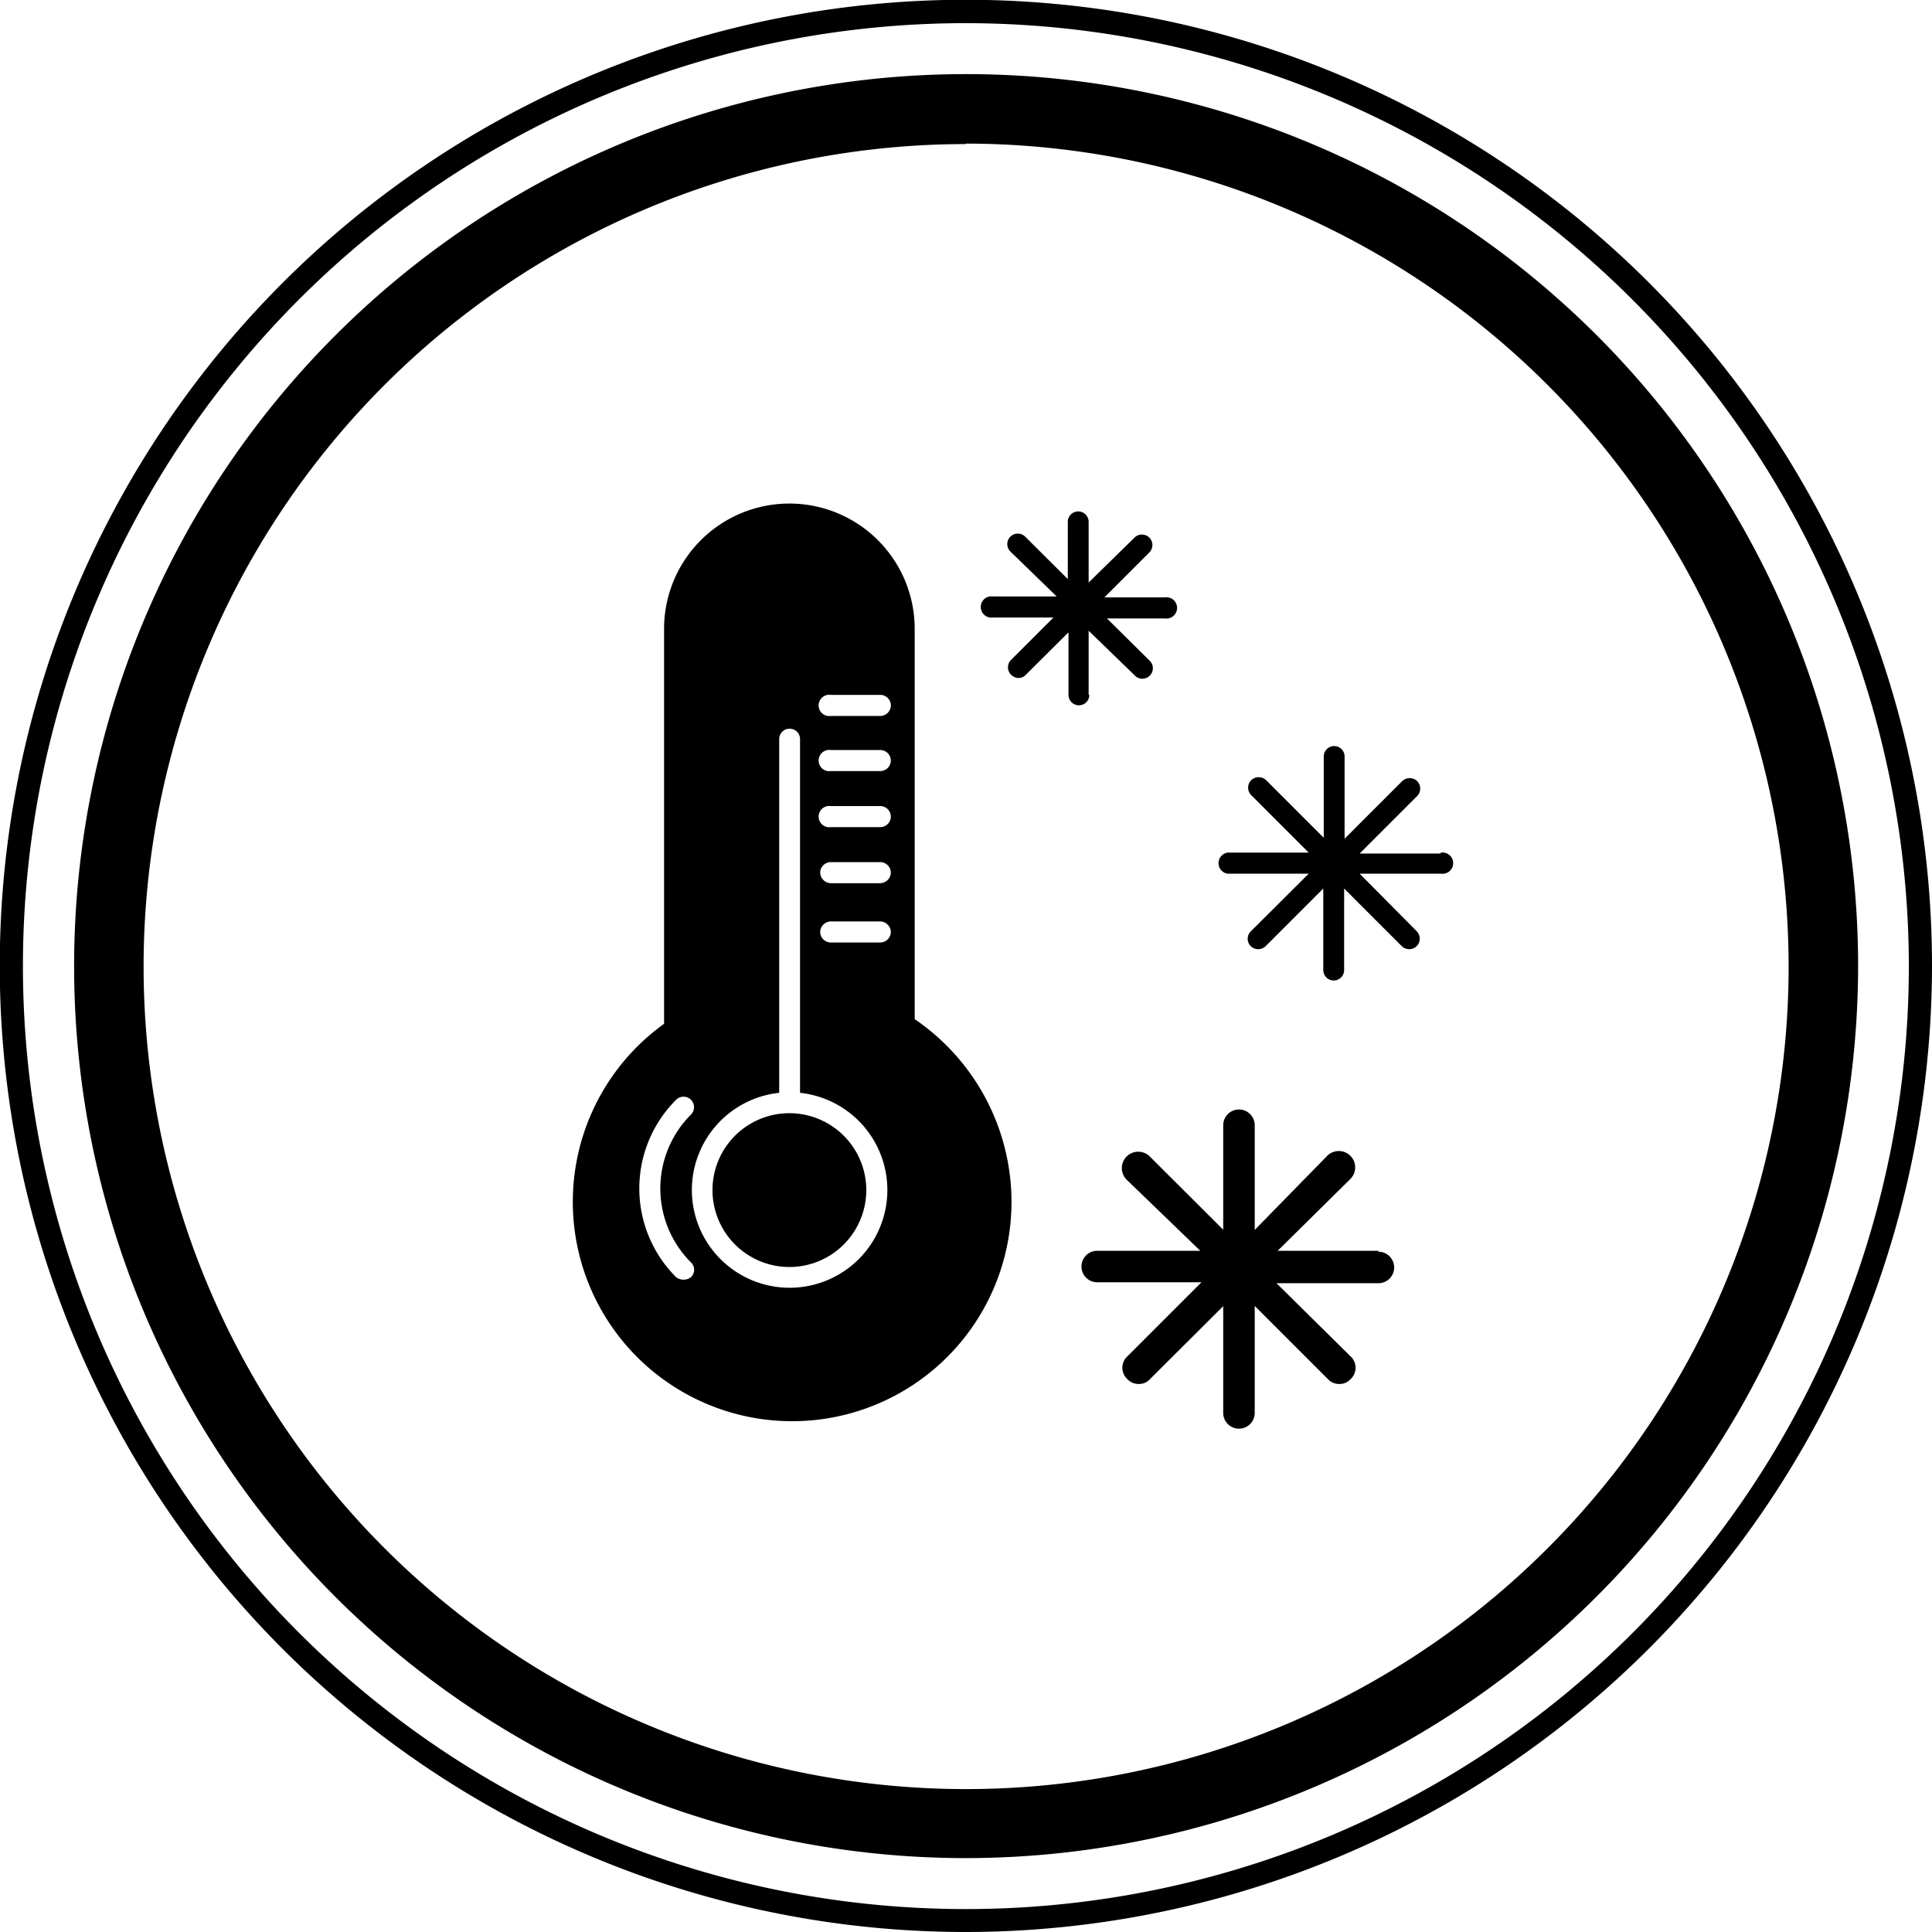
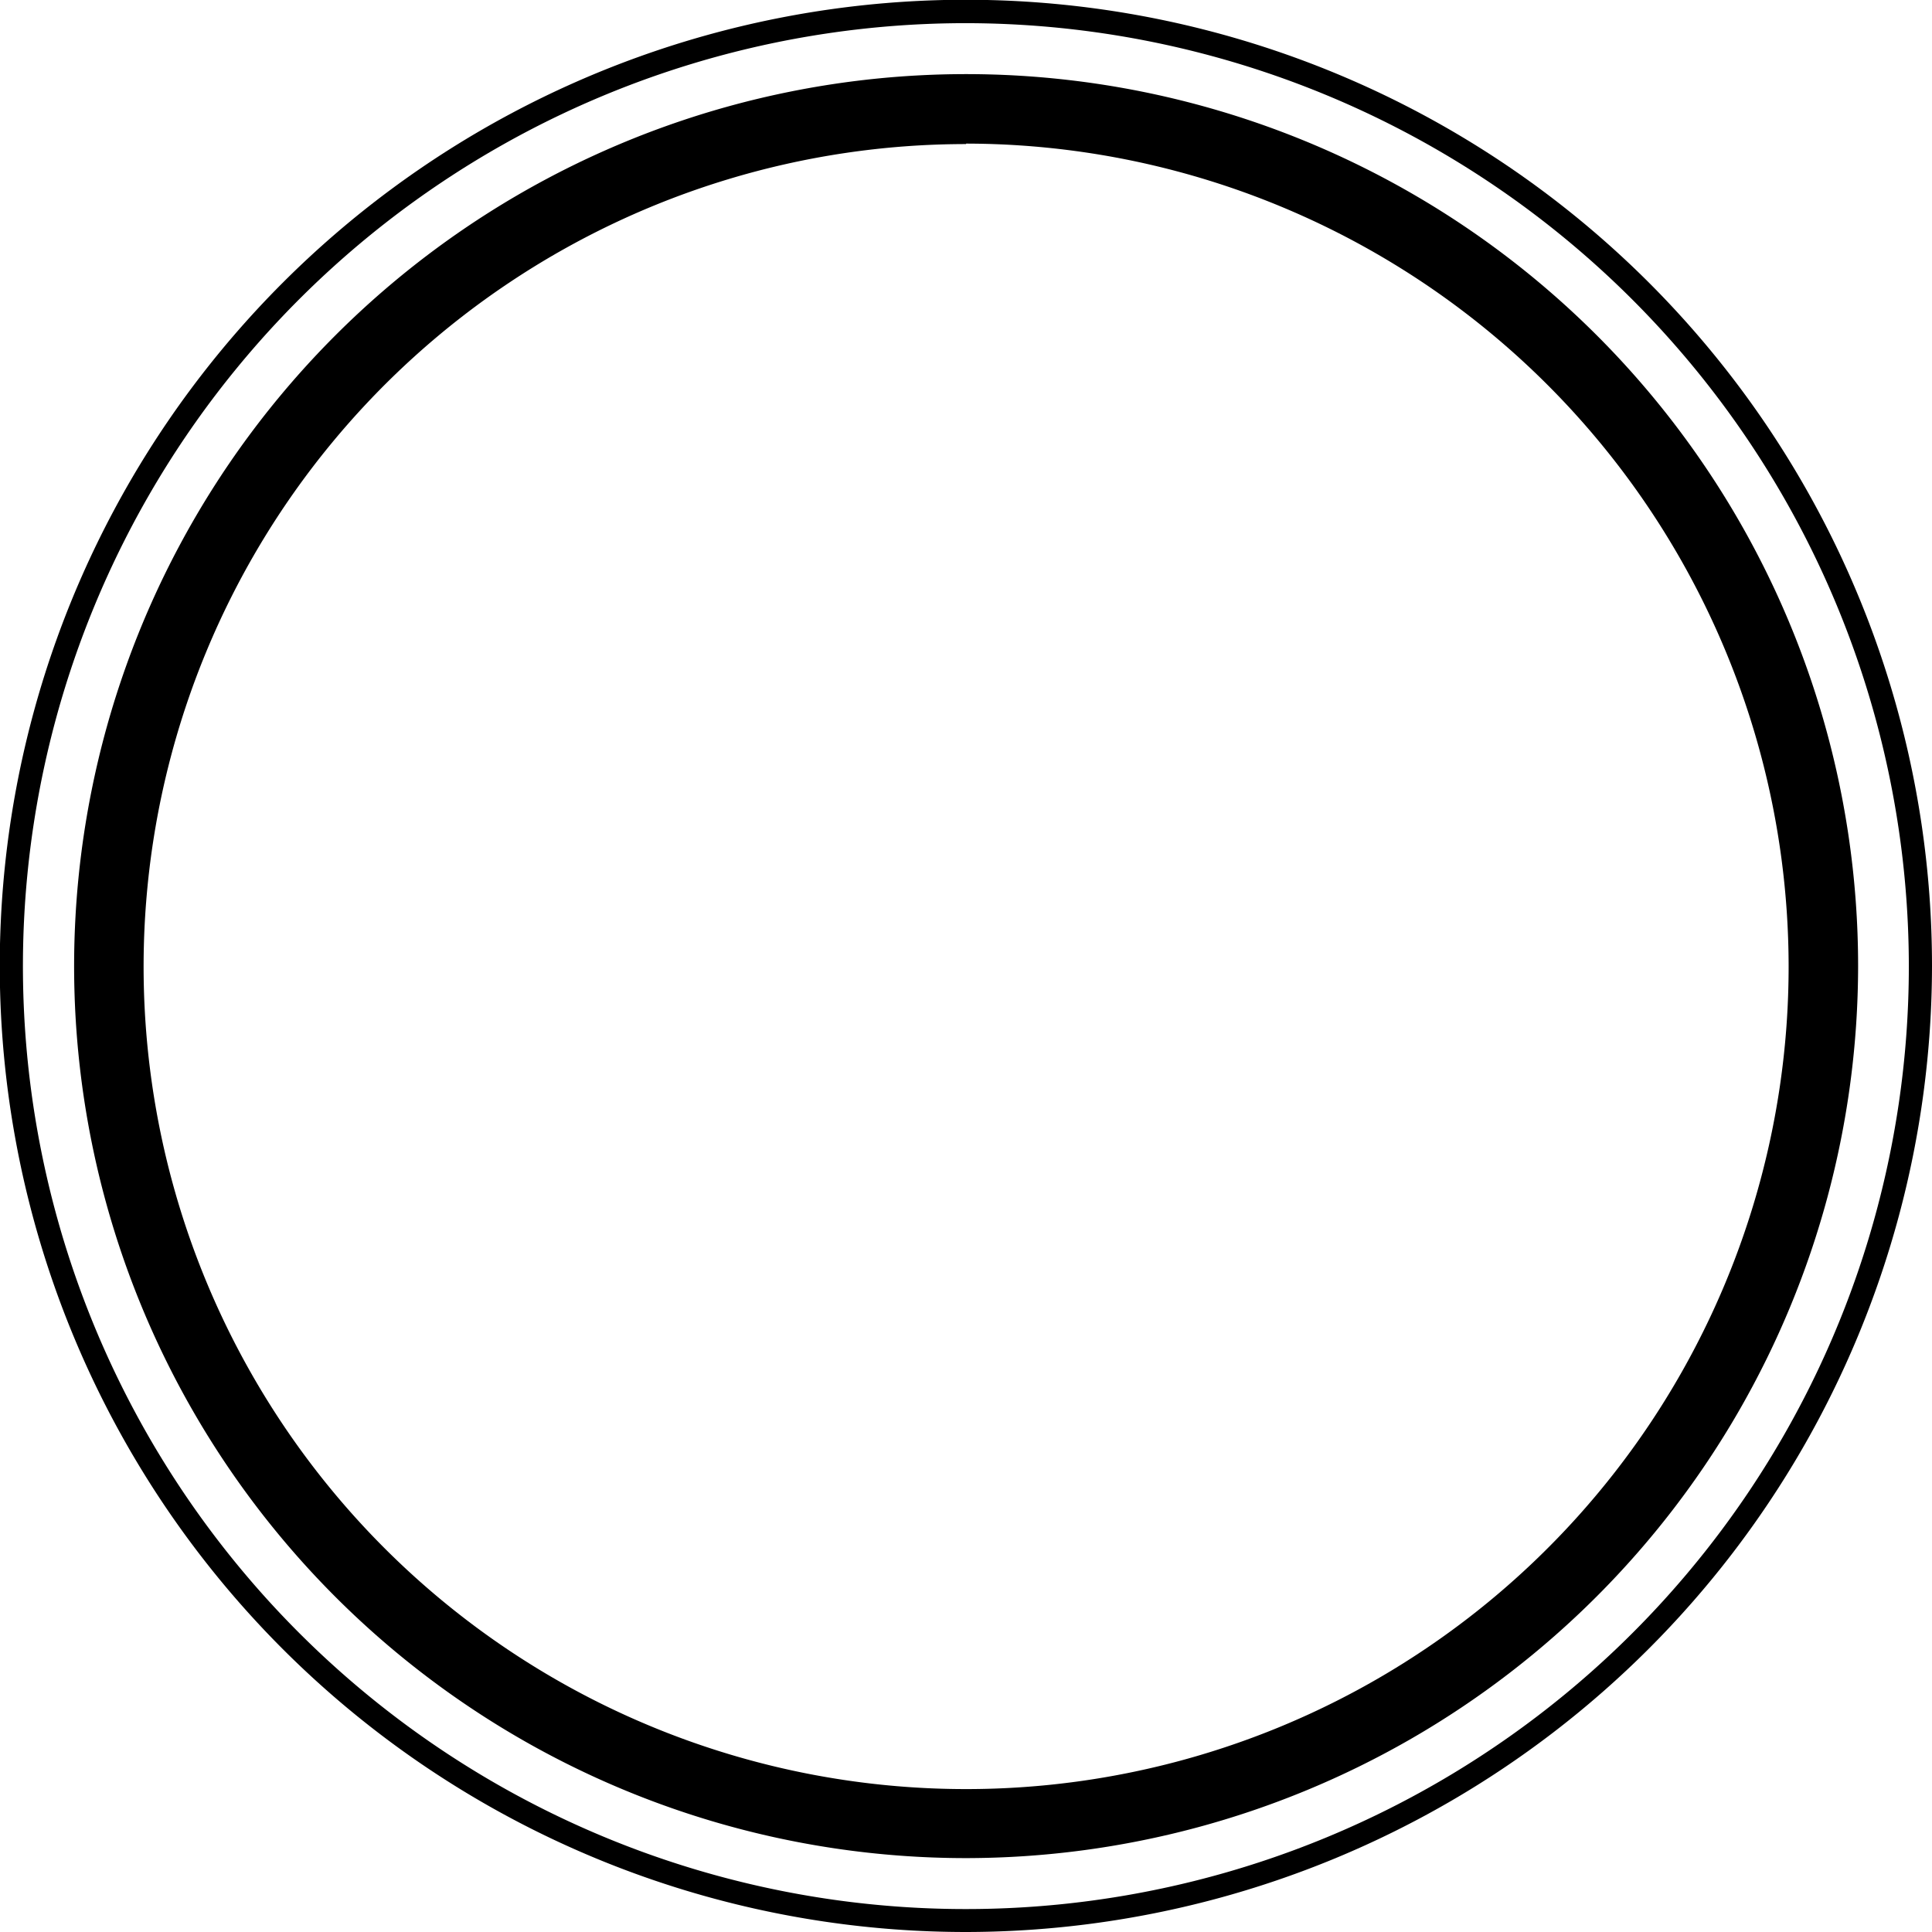
<svg xmlns="http://www.w3.org/2000/svg" viewBox="0 0 83.41 83.41">
  <g id="CONTENT">
    <path d="M41.71,83.41a41.71,41.71,0,1,1,41.7-41.7A41.75,41.75,0,0,1,41.71,83.41ZM41.71,1a40.71,40.71,0,1,0,40.7,40.71A40.75,40.75,0,0,0,41.71,1Z" />
    <path d="M41.71,80.22A38.51,38.51,0,1,1,80.22,41.71,38.55,38.55,0,0,1,41.71,80.22Zm0-74A35.51,35.51,0,1,0,77.22,41.71,35.55,35.55,0,0,0,41.71,6.2Z" />
-     <path d="M37.4,51.37a3.32,3.32,0,1,1-3.31-3.31A3.32,3.32,0,0,1,37.4,51.37Zm6.27.52a9.47,9.47,0,1,1-15-7.69V27.15a5.41,5.41,0,0,1,10.82,0V44A9.56,9.56,0,0,1,43.67,51.89ZM29.83,54.5a4.51,4.51,0,0,1,0-6.38.45.45,0,0,0-.64-.64,5.41,5.41,0,0,0,0,7.66.53.53,0,0,0,.64,0A.44.44,0,0,0,29.83,54.5Zm8.48-3.13a4.22,4.22,0,0,0-3.77-4.19V31.91a.45.45,0,0,0-.9,0V47.18a4.22,4.22,0,1,0,4.67,4.19Zm.15-11.13a.47.47,0,0,0-.46-.46H35.87a.47.47,0,0,0-.46.46.46.46,0,0,0,.46.45H38A.46.46,0,0,0,38.46,40.24Zm0-2.57a.46.46,0,0,0-.46-.45H35.87a.46.46,0,0,0-.46.45.47.47,0,0,0,.46.46H38A.47.47,0,0,0,38.46,37.67Zm0-2.42A.46.46,0,0,0,38,34.8H35.87a.46.46,0,1,0,0,.91H38A.46.46,0,0,0,38.46,35.25Zm0-2.41a.46.46,0,0,0-.46-.46H35.87a.46.46,0,1,0,0,.91H38A.46.46,0,0,0,38.46,32.84Zm0-2.42A.46.46,0,0,0,38,30H35.87a.46.46,0,1,0,0,.91H38A.46.46,0,0,0,38.46,30.42ZM47,30V27.23L49,29.17a.45.45,0,0,0,.64-.64L47.79,26.7h2.5a.46.46,0,1,0,0-.91H47.68l1.94-1.94a.45.45,0,0,0-.64-.64L47,25.15V22.53a.45.45,0,0,0-.9,0V25l-1.84-1.83a.45.45,0,0,0-.64.64l2,1.94H42.87a.46.46,0,1,0,0,.91h2.61l-1.83,1.83a.45.45,0,0,0,0,.64.47.47,0,0,0,.32.14.43.43,0,0,0,.32-.14l1.84-1.83V30a.45.45,0,1,0,.9,0Zm15.18,6.85H58.7l2.48-2.48a.46.46,0,0,0,0-.65.47.47,0,0,0-.64,0l-2.49,2.49V32.66a.45.45,0,1,0-.9,0v3.51l-2.49-2.49a.47.47,0,0,0-.64,0,.46.46,0,0,0,0,.65l2.48,2.48H53a.46.46,0,0,0,0,.91H56.5L54,40.21a.45.45,0,0,0,0,.64.46.46,0,0,0,.64,0l2.49-2.49v3.52a.45.45,0,1,0,.9,0V38.36l2.49,2.49a.46.46,0,0,0,.64,0,.46.46,0,0,0,0-.65L58.7,37.72h3.51a.46.46,0,1,0,0-.91ZM59.51,54H55.16L58.3,50.9a.68.68,0,0,0-1-1L54.17,53.1V48.58a.68.68,0,1,0-1.36,0v4.51l-3.17-3.16a.68.68,0,1,0-1,1L51.82,54H47.37a.68.68,0,0,0,0,1.36h4.5l-3.19,3.19a.67.67,0,0,0,0,1,.65.65,0,0,0,.48.2.63.63,0,0,0,.48-.2l3.17-3.16V61a.68.68,0,1,0,1.36,0V56.38l3.17,3.17a.65.65,0,0,0,.48.2.63.63,0,0,0,.48-.2.67.67,0,0,0,0-1L55.11,55.4h4.4a.68.68,0,0,0,0-1.36Z" />
  </g>
</svg>